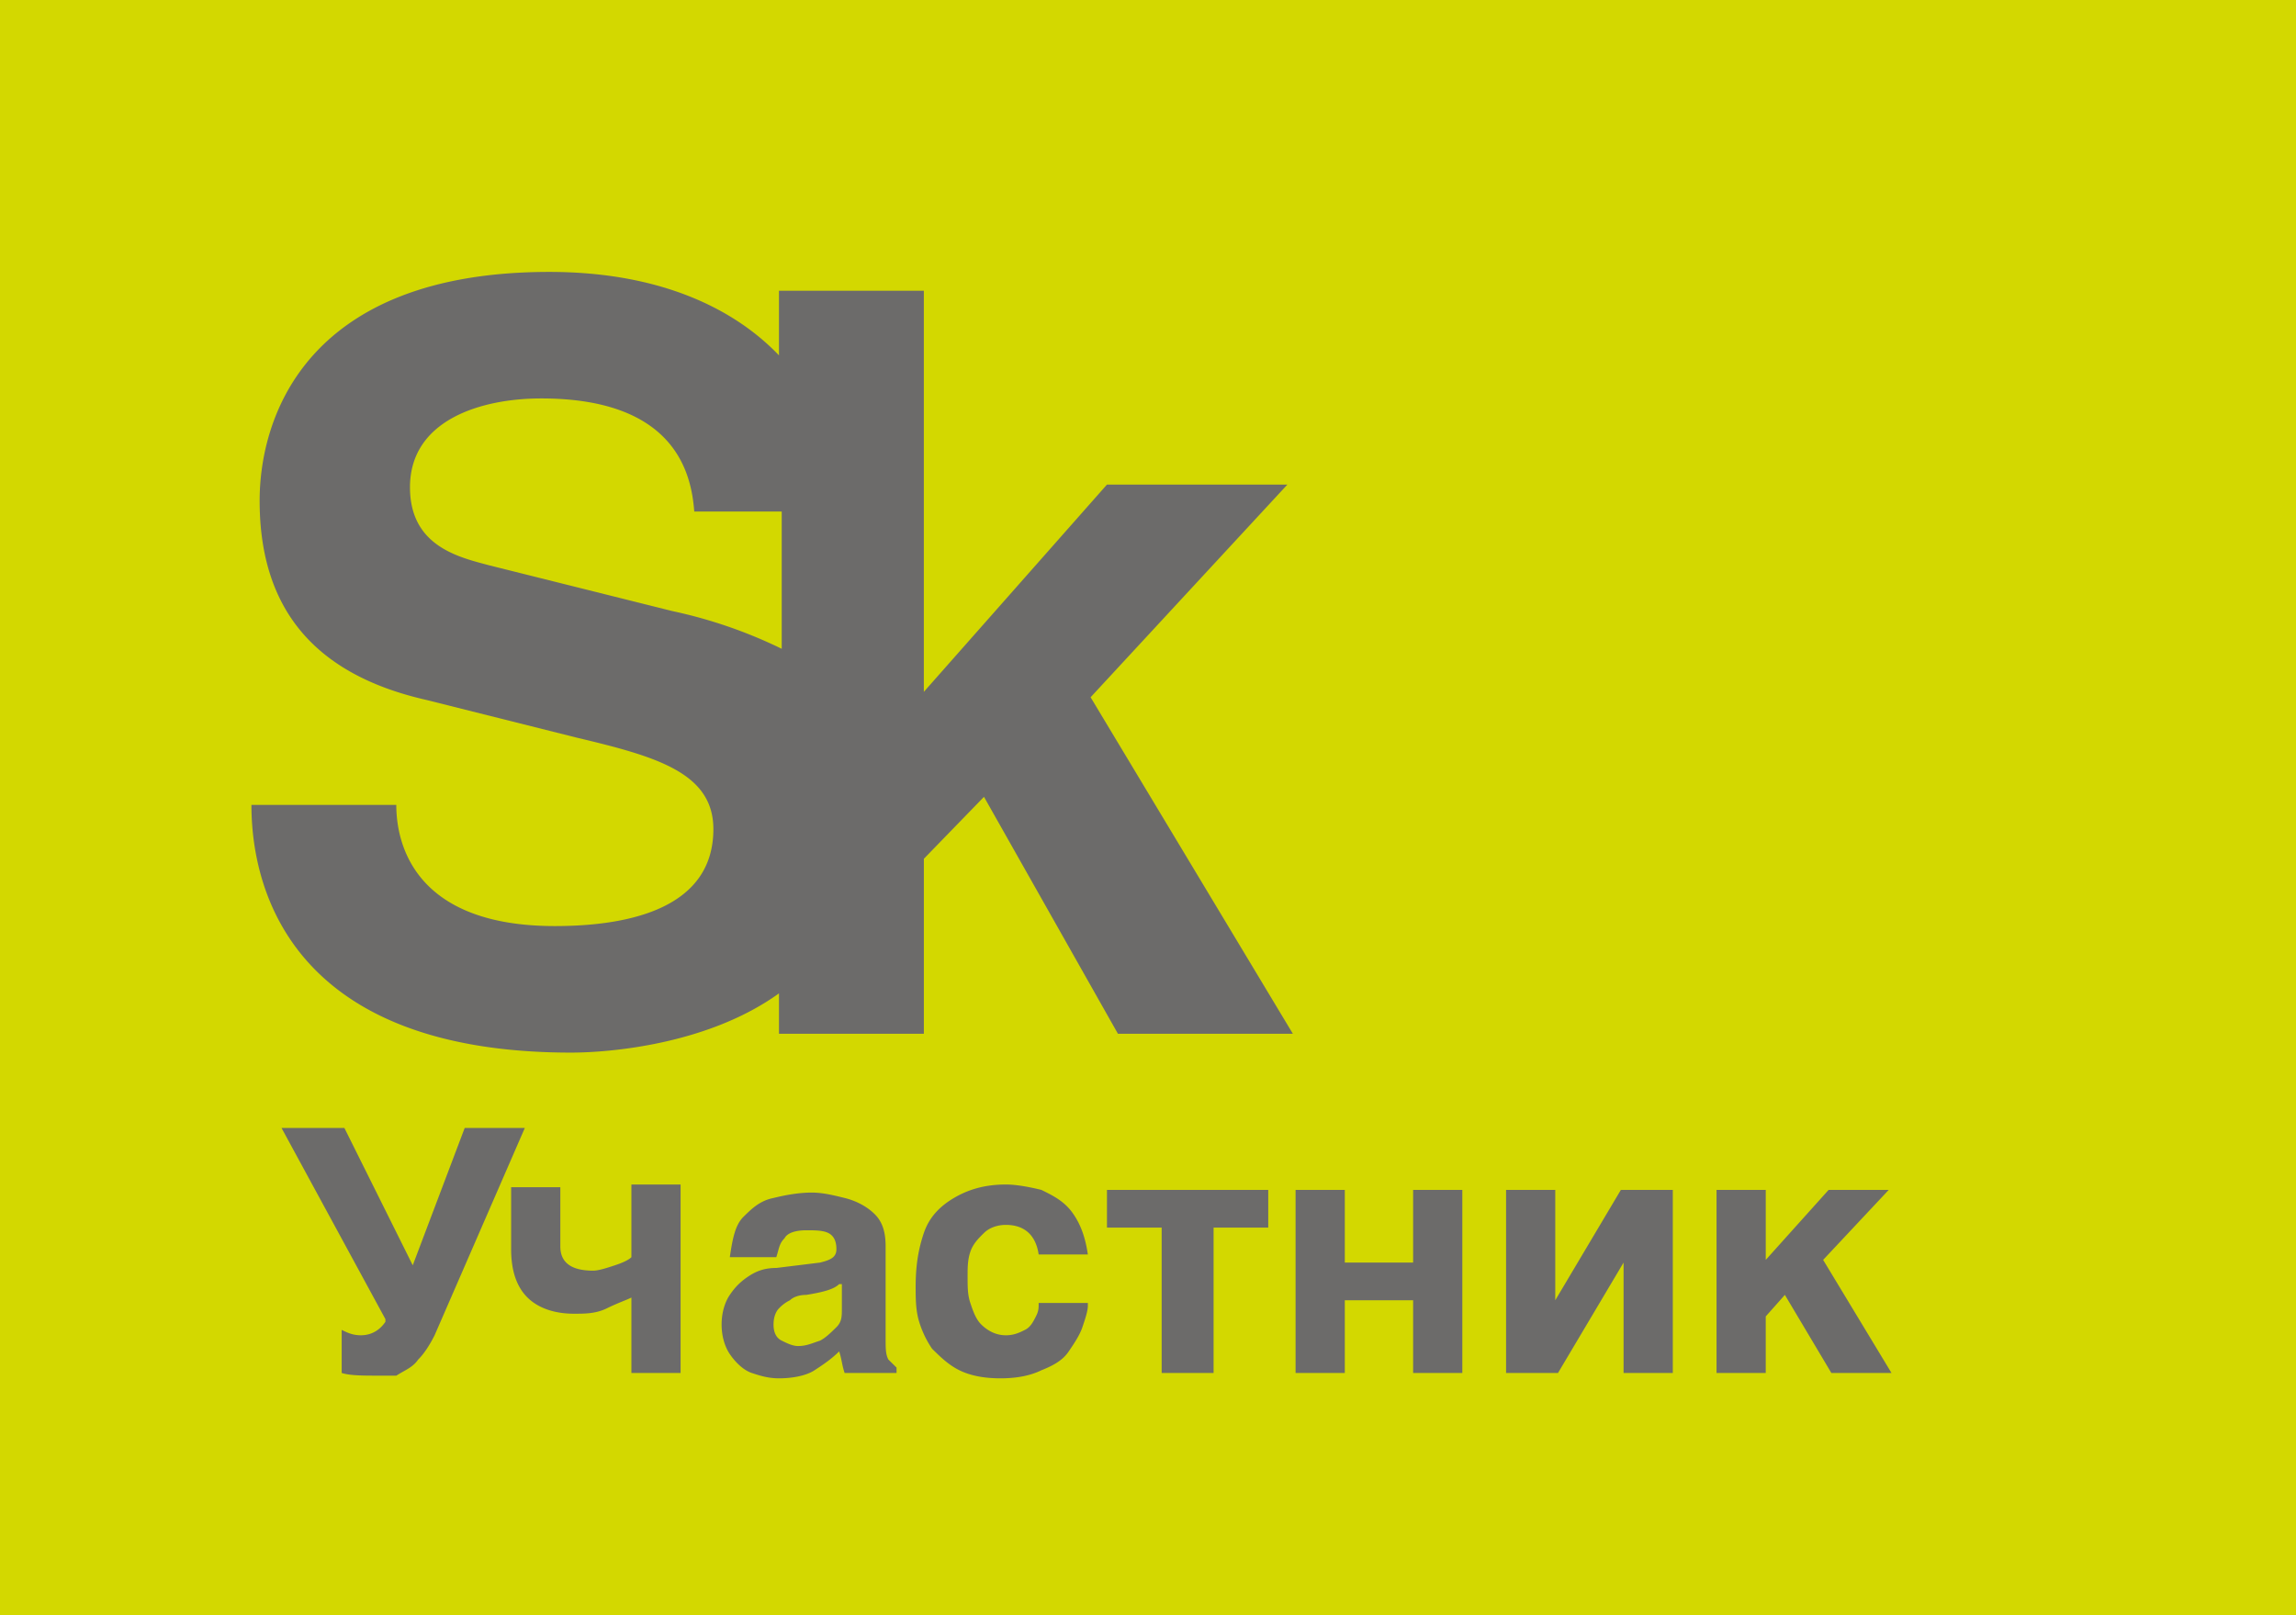
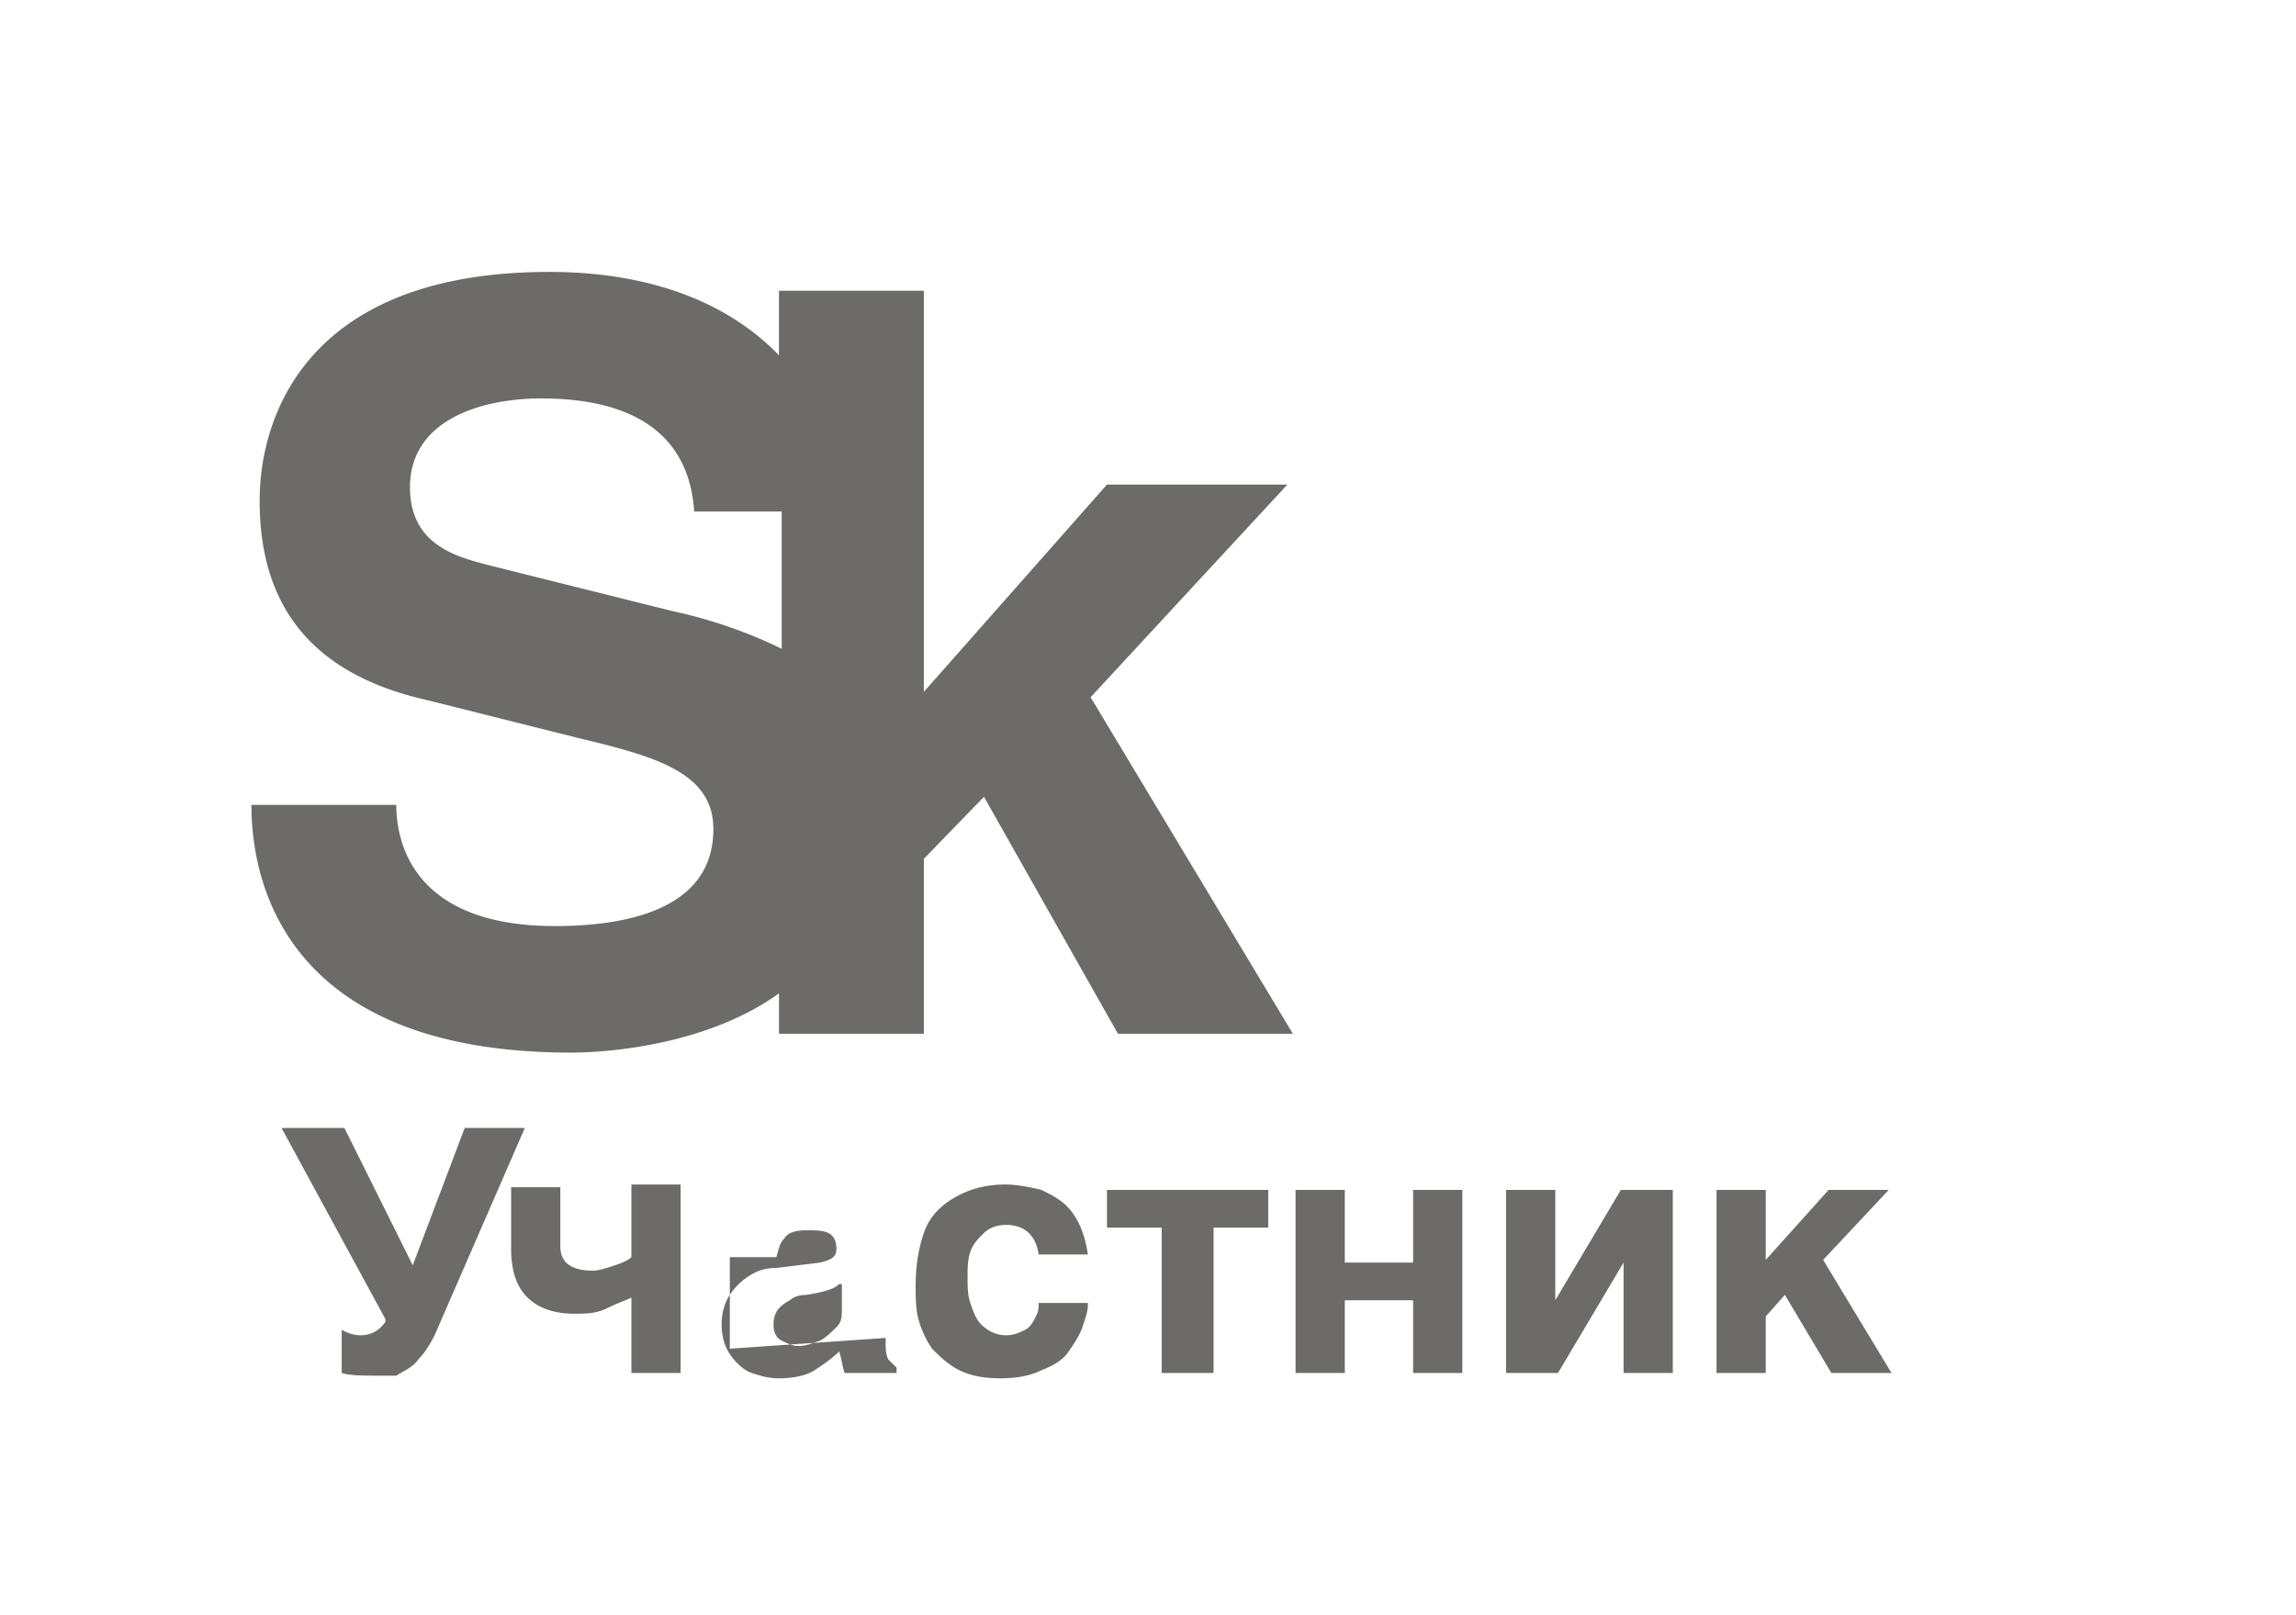
<svg xmlns="http://www.w3.org/2000/svg" width="108" height="76" fill="none">
-   <path d="M108 0H0v76h108V0z" fill="#D3D800" />
-   <path d="M26.871 49.527c1.8 0 6.429-.38 9.771-2.787v1.9h6.815v-8.233l2.828-2.914 6.3 11.147h8.229L51.3 32.807 60.557 22.8H52.07l-8.614 9.753V13.68h-6.815v3.04c-2.057-2.153-5.528-3.926-10.8-3.926-11.442 0-13.628 6.84-13.628 10.766 0 5.32 2.828 8.233 7.843 9.373l7.071 1.774c3.729.886 6.429 1.646 6.429 4.306 0 3.674-3.857 4.56-7.457 4.56-6.429 0-7.458-3.673-7.458-5.7h-6.814c0 4.307 2.186 11.654 15.043 11.654zm4.757-20.774L23.014 26.6c-1.414-.38-3.729-.887-3.729-3.673 0-3.167 3.343-4.18 6.172-4.18 6.428 0 7.071 3.673 7.2 5.32h4.114v6.46a22.343 22.343 0 00-5.143-1.774zM17.743 64.727c-.643 0-1.285 0-1.671-.127v-2.026c.257.126.514.253.9.253.514 0 .9-.253 1.157-.633v-.127l-4.886-8.993H16.2l3.215 6.46 2.443-6.46h2.828l-4.243 9.753c-.257.507-.514.887-.771 1.14-.257.38-.643.507-1.029.76h-.9zm14.271-.127H29.7v-3.547c-.257.127-.643.254-1.157.507s-1.029.253-1.543.253c-.9 0-1.671-.253-2.186-.76-.514-.506-.771-1.267-.771-2.28V55.86h2.314v2.787c0 .76.515 1.14 1.543 1.14.257 0 .643-.127 1.029-.254.385-.127.643-.253.771-.38v-3.42h2.314V64.6zm9.644-1.647c0 .507 0 .76.128 1.014l.386.38v.253h-2.443c-.129-.38-.129-.633-.257-1.013-.386.38-.772.633-1.157.886-.386.254-1.029.38-1.672.38-.514 0-.9-.126-1.285-.253-.386-.127-.772-.507-1.029-.887-.257-.38-.386-.886-.386-1.393s.129-1.013.386-1.393c.257-.38.514-.634.9-.887s.772-.38 1.286-.38l2.057-.253c.514-.127.771-.254.771-.634s-.128-.633-.385-.76c-.258-.126-.643-.126-1.029-.126-.514 0-.9.126-1.029.38-.257.253-.257.506-.385.886h-2.186c.129-.886.257-1.52.643-1.9.386-.38.771-.76 1.414-.886.514-.127 1.157-.254 1.8-.254.514 0 1.029.127 1.543.254.514.126 1.029.38 1.414.76.386.38.515.886.515 1.52v4.306zm-2.186-2.533c-.257.253-.772.38-1.543.507-.386 0-.643.126-.771.253a1.771 1.771 0 00-.515.38c-.128.127-.257.38-.257.76s.129.633.386.76.514.253.771.253c.386 0 .643-.126 1.029-.253.257-.127.514-.38.771-.633.257-.254.257-.507.257-.887v-1.14h-.128zm11.699 1.013c0 .254-.128.633-.257 1.014-.128.38-.386.76-.643 1.14-.257.38-.643.633-1.285.886-.515.254-1.158.38-1.929.38-.771 0-1.414-.126-1.929-.38-.514-.253-.9-.633-1.285-1.013a4.65 4.65 0 01-.643-1.394c-.129-.506-.129-1.013-.129-1.52 0-1.013.129-1.773.386-2.533s.771-1.267 1.414-1.646c.643-.38 1.415-.634 2.443-.634.514 0 1.157.127 1.672.254.514.253 1.028.506 1.414 1.013.386.507.643 1.14.771 2.026h-2.314c-.129-.886-.643-1.393-1.543-1.393-.386 0-.771.127-1.028.38-.258.254-.515.507-.643.887-.129.38-.129.76-.129 1.14 0 .507 0 .886.129 1.267.128.38.257.76.514 1.013.257.253.643.507 1.157.507.386 0 .643-.127.9-.254s.386-.38.514-.633c.129-.253.129-.38.129-.633h2.314v.126zm3.472 3.167v-6.84H52.07v-1.773h7.586v1.773h-2.571v6.84h-2.443zm14.142 0h-2.314v-3.42h-3.214v3.42h-2.315v-8.613h2.315v3.42h3.214v-3.42h2.314V64.6zm9.901 0H76.37v-5.193L73.286 64.6h-2.443v-8.613h2.314v5.193l3.086-5.193h2.443V64.6zm4.372 0h-2.315v-8.613h2.315v3.293l2.957-3.293h2.828l-3.086 3.293 3.215 5.32h-2.829l-2.186-3.673-.9 1.013v2.66z" fill="#6C6B6A" />
+   <path d="M26.871 49.527c1.8 0 6.429-.38 9.771-2.787v1.9h6.815v-8.233l2.828-2.914 6.3 11.147h8.229L51.3 32.807 60.557 22.8H52.07l-8.614 9.753V13.68h-6.815v3.04c-2.057-2.153-5.528-3.926-10.8-3.926-11.442 0-13.628 6.84-13.628 10.766 0 5.32 2.828 8.233 7.843 9.373l7.071 1.774c3.729.886 6.429 1.646 6.429 4.306 0 3.674-3.857 4.56-7.457 4.56-6.429 0-7.458-3.673-7.458-5.7h-6.814c0 4.307 2.186 11.654 15.043 11.654zm4.757-20.774L23.014 26.6c-1.414-.38-3.729-.887-3.729-3.673 0-3.167 3.343-4.18 6.172-4.18 6.428 0 7.071 3.673 7.2 5.32h4.114v6.46a22.343 22.343 0 00-5.143-1.774zM17.743 64.727c-.643 0-1.285 0-1.671-.127v-2.026c.257.126.514.253.9.253.514 0 .9-.253 1.157-.633v-.127l-4.886-8.993H16.2l3.215 6.46 2.443-6.46h2.828l-4.243 9.753c-.257.507-.514.887-.771 1.14-.257.38-.643.507-1.029.76h-.9zm14.271-.127H29.7v-3.547c-.257.127-.643.254-1.157.507s-1.029.253-1.543.253c-.9 0-1.671-.253-2.186-.76-.514-.506-.771-1.267-.771-2.28V55.86h2.314v2.787c0 .76.515 1.14 1.543 1.14.257 0 .643-.127 1.029-.254.385-.127.643-.253.771-.38v-3.42h2.314V64.6zm9.644-1.647c0 .507 0 .76.128 1.014l.386.38v.253h-2.443c-.129-.38-.129-.633-.257-1.013-.386.38-.772.633-1.157.886-.386.254-1.029.38-1.672.38-.514 0-.9-.126-1.285-.253-.386-.127-.772-.507-1.029-.887-.257-.38-.386-.886-.386-1.393s.129-1.013.386-1.393c.257-.38.514-.634.9-.887s.772-.38 1.286-.38l2.057-.253c.514-.127.771-.254.771-.634s-.128-.633-.385-.76c-.258-.126-.643-.126-1.029-.126-.514 0-.9.126-1.029.38-.257.253-.257.506-.385.886h-2.186v4.306zm-2.186-2.533c-.257.253-.772.38-1.543.507-.386 0-.643.126-.771.253a1.771 1.771 0 00-.515.38c-.128.127-.257.38-.257.76s.129.633.386.76.514.253.771.253c.386 0 .643-.126 1.029-.253.257-.127.514-.38.771-.633.257-.254.257-.507.257-.887v-1.14h-.128zm11.699 1.013c0 .254-.128.633-.257 1.014-.128.38-.386.76-.643 1.14-.257.38-.643.633-1.285.886-.515.254-1.158.38-1.929.38-.771 0-1.414-.126-1.929-.38-.514-.253-.9-.633-1.285-1.013a4.65 4.65 0 01-.643-1.394c-.129-.506-.129-1.013-.129-1.52 0-1.013.129-1.773.386-2.533s.771-1.267 1.414-1.646c.643-.38 1.415-.634 2.443-.634.514 0 1.157.127 1.672.254.514.253 1.028.506 1.414 1.013.386.507.643 1.14.771 2.026h-2.314c-.129-.886-.643-1.393-1.543-1.393-.386 0-.771.127-1.028.38-.258.254-.515.507-.643.887-.129.38-.129.76-.129 1.14 0 .507 0 .886.129 1.267.128.38.257.76.514 1.013.257.253.643.507 1.157.507.386 0 .643-.127.9-.254s.386-.38.514-.633c.129-.253.129-.38.129-.633h2.314v.126zm3.472 3.167v-6.84H52.07v-1.773h7.586v1.773h-2.571v6.84h-2.443zm14.142 0h-2.314v-3.42h-3.214v3.42h-2.315v-8.613h2.315v3.42h3.214v-3.42h2.314V64.6zm9.901 0H76.37v-5.193L73.286 64.6h-2.443v-8.613h2.314v5.193l3.086-5.193h2.443V64.6zm4.372 0h-2.315v-8.613h2.315v3.293l2.957-3.293h2.828l-3.086 3.293 3.215 5.32h-2.829l-2.186-3.673-.9 1.013v2.66z" fill="#6C6B6A" />
</svg>